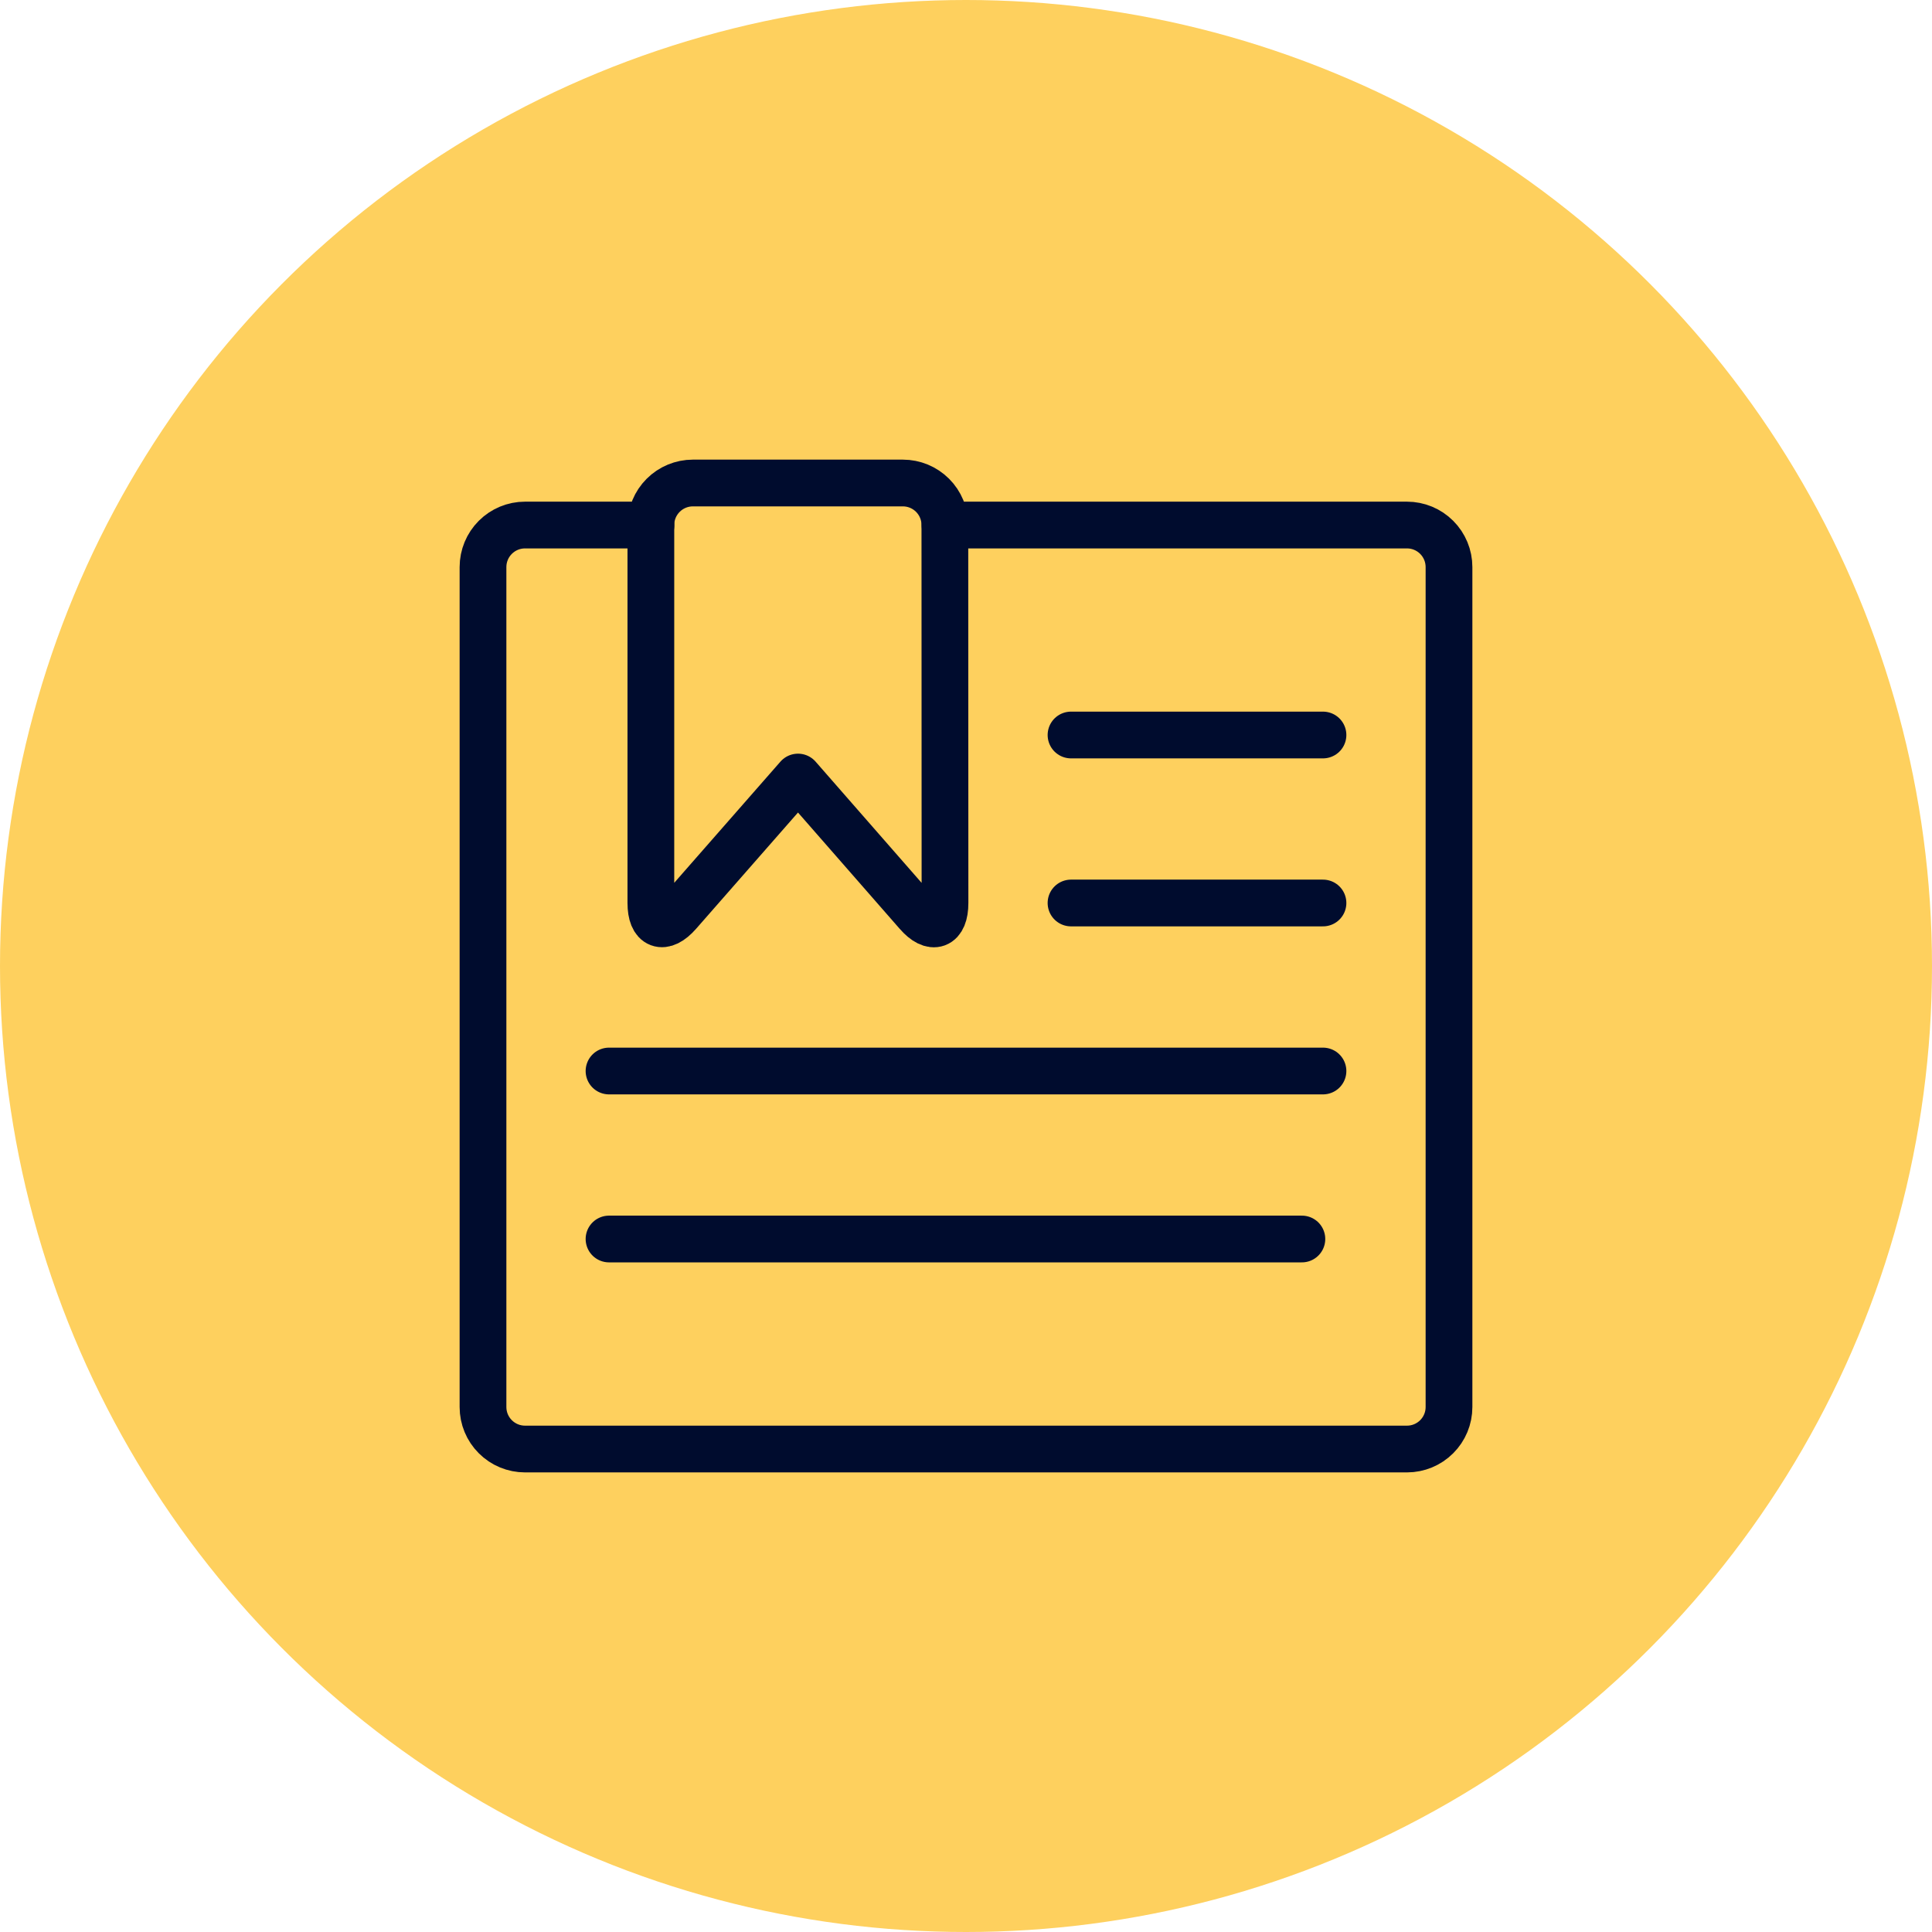
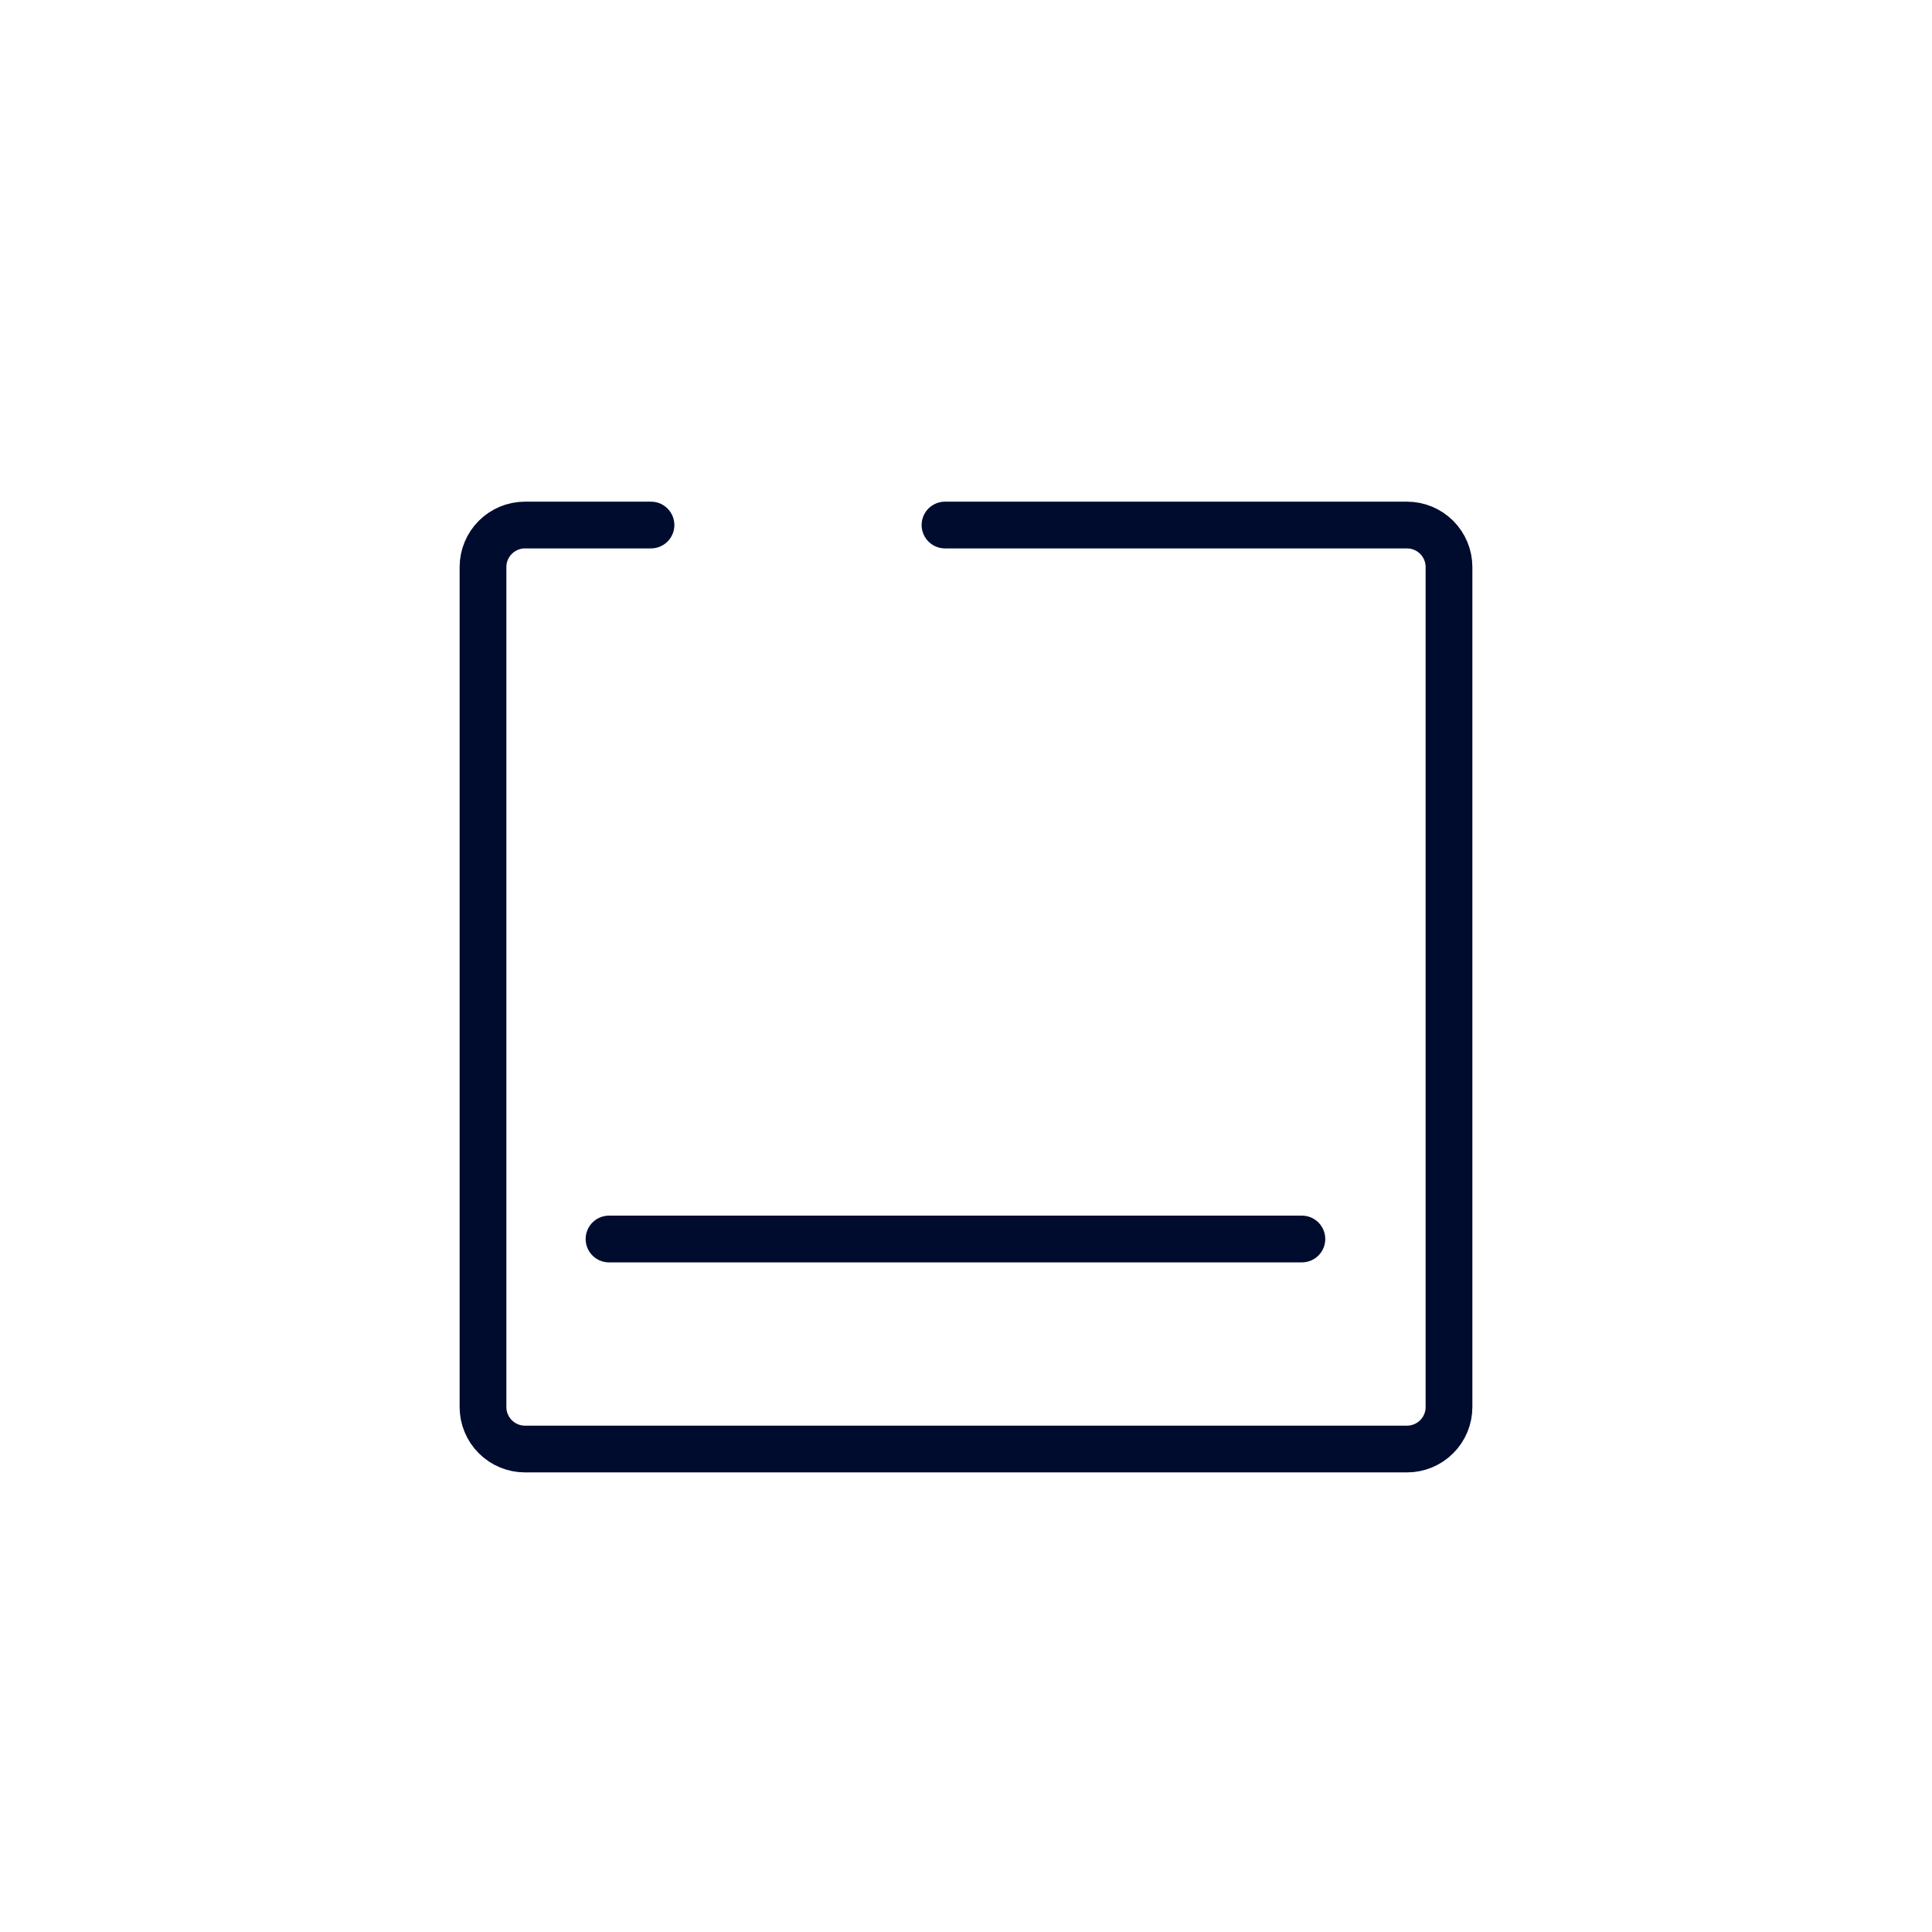
<svg xmlns="http://www.w3.org/2000/svg" width="62" height="62" viewBox="0 0 62 62" fill="none">
-   <circle cx="31" cy="31" r="31" fill="#FED05E" />
  <path d="M30.326 16.849H45.152C45.51 16.849 45.852 16.991 46.105 17.244C46.358 17.497 46.5 17.84 46.5 18.197V45.154C46.5 45.511 46.358 45.854 46.105 46.106C45.852 46.359 45.51 46.501 45.152 46.501H16.848C16.49 46.501 16.148 46.359 15.895 46.106C15.642 45.854 15.5 45.511 15.5 45.154V18.197C15.5 17.84 15.642 17.497 15.895 17.244C16.148 16.991 16.49 16.849 16.848 16.849H20.891" stroke="#000C2E" stroke-width="1.5" stroke-linecap="round" stroke-linejoin="round" />
-   <path d="M30.326 28.98C30.326 29.721 29.922 29.87 29.438 29.314L25.609 24.936L21.775 29.311C21.286 29.869 20.887 29.715 20.887 28.978V16.848C20.887 16.49 21.029 16.148 21.282 15.895C21.535 15.642 21.878 15.5 22.235 15.5H28.974C29.332 15.5 29.674 15.642 29.927 15.895C30.18 16.148 30.322 16.49 30.322 16.848L30.326 28.98Z" stroke="#000C2E" stroke-width="1.5" stroke-linecap="round" stroke-linejoin="round" />
-   <path d="M34.37 23.587H42.456" stroke="#000C2E" stroke-width="1.5" stroke-linecap="round" stroke-linejoin="round" />
-   <path d="M34.37 28.978H42.456" stroke="#000C2E" stroke-width="1.5" stroke-linecap="round" stroke-linejoin="round" />
-   <path d="M19.544 34.37H42.456" stroke="#000C2E" stroke-width="1.5" stroke-linecap="round" stroke-linejoin="round" />
  <path d="M19.544 39.761H41.779" stroke="#000C2E" stroke-width="1.5" stroke-linecap="round" stroke-linejoin="round" />
</svg>